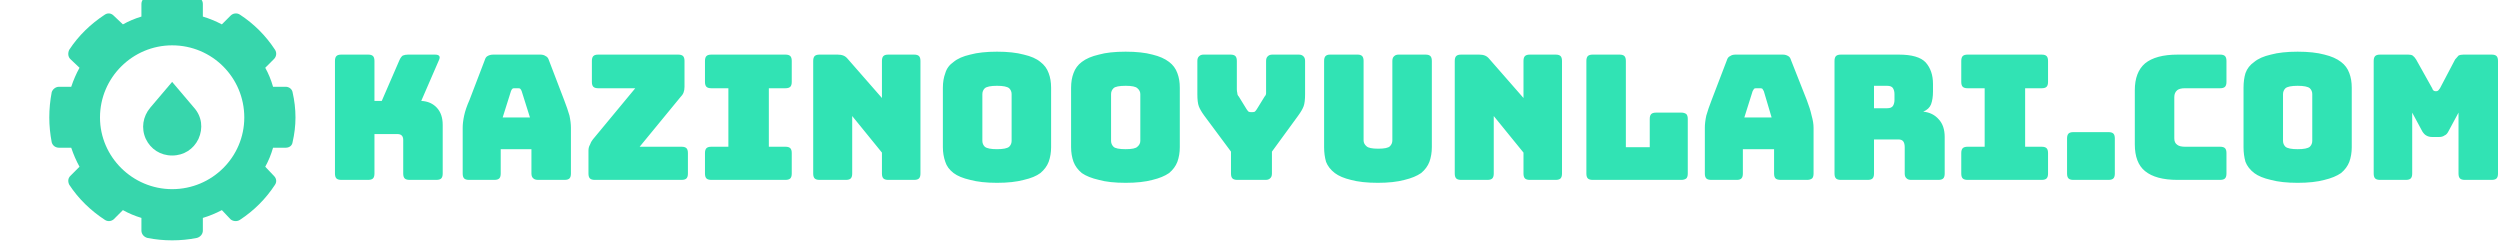
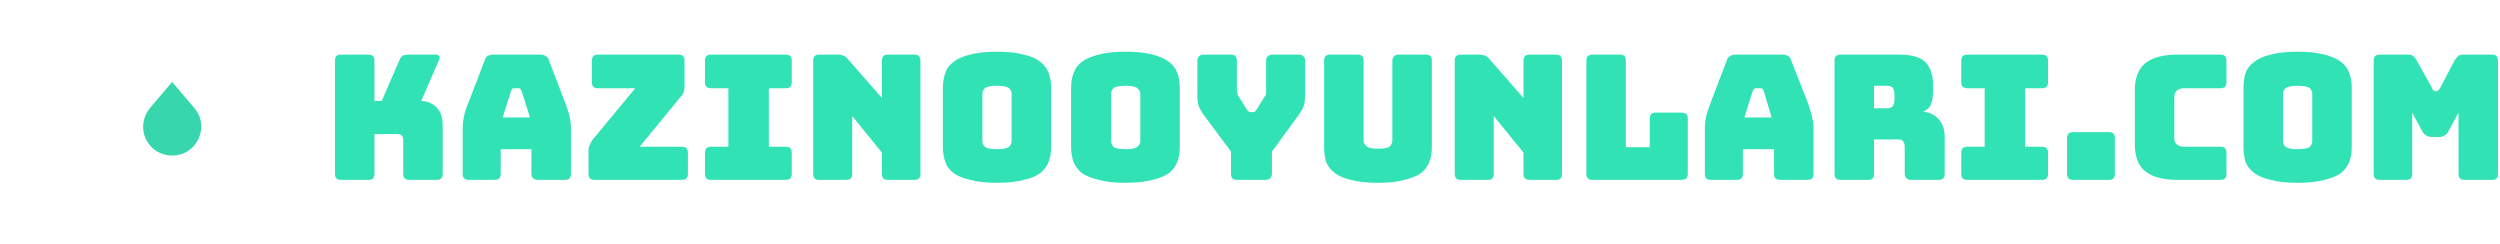
<svg xmlns="http://www.w3.org/2000/svg" version="1.2" viewBox="0 0 512 50" width="400" height="39">
  <style>.a{fill:#09303e}.b{fill:#37d6ac}.c{fill:#31e3b4}</style>
  <path class="a" d="m529-41h512v512h-512z" />
  <path class="b" d="m34.9 16.8l-4.5 5.3c-1.5 1.8-1.9 4.2-0.9 6.4 1 2.1 3 3.4 5.4 3.4 2.4 0 4.4-1.3 5.4-3.4 1-2.2 0.7-4.6-0.9-6.4z" />
-   <path fill-rule="evenodd" class="b" d="m60.2 24.1q0 2.5-0.6 5.1c-0.1 0.7-0.7 1.1-1.4 1.1h-2.6q-0.6 2.1-1.6 3.9l1.8 1.9c0.5 0.5 0.6 1.2 0.2 1.8-1.9 2.9-4.3 5.3-7.2 7.2-0.6 0.4-1.4 0.3-1.9-0.1l-1.8-1.9q-1.9 1-3.9 1.6v2.6c0 0.7-0.5 1.3-1.2 1.5q-2.5 0.5-5.1 0.5-2.6 0-5.1-0.5c-0.7-0.2-1.2-0.8-1.2-1.5v-2.6q-2-0.6-3.8-1.6l-1.9 1.9c-0.5 0.4-1.2 0.5-1.8 0.1-2.9-1.9-5.4-4.3-7.3-7.2-0.3-0.6-0.3-1.3 0.2-1.8l1.9-1.9q-1-1.8-1.7-3.9h-2.5c-0.7 0-1.3-0.4-1.5-1.1q-0.5-2.6-0.5-5.1 0-2.6 0.5-5.2c0.2-0.6 0.8-1.1 1.5-1.1h2.5q0.7-2.1 1.7-3.9l-1.9-1.8c-0.5-0.5-0.5-1.3-0.2-1.9 1.9-2.9 4.4-5.3 7.3-7.2 0.6-0.4 1.3-0.3 1.8 0.2l1.9 1.8q1.8-1 3.8-1.6v-2.6c0-0.7 0.5-1.3 1.2-1.5 3.4-0.6 6.9-0.6 10.2 0 0.7 0.2 1.2 0.8 1.2 1.5v2.6q2 0.6 3.9 1.6l1.8-1.8c0.5-0.5 1.3-0.6 1.9-0.2 2.9 1.9 5.3 4.3 7.2 7.2 0.4 0.6 0.3 1.4-0.2 1.9l-1.8 1.8q1 1.8 1.6 3.9h2.6c0.7 0 1.3 0.5 1.4 1.1q0.6 2.6 0.6 5.2zm-10.5 0c0-8.2-6.6-14.8-14.8-14.8-8.1 0-14.8 6.6-14.8 14.8 0 8.1 6.7 14.7 14.8 14.7 8.2 0 14.8-6.6 14.8-14.7z" />
  <path fill-rule="evenodd" class="c" d="m75.1 36.9h-5.5q-0.7 0-1-0.3-0.3-0.3-0.3-1v-23.1q0-0.7 0.3-1 0.3-0.3 1-0.3h5.5q0.7 0 1 0.3 0.3 0.3 0.3 1v8.2h1.5l3.6-8.3q0.3-0.7 0.7-1 0.5-0.2 1.1-0.2h5.5q0.7 0 0.9 0.3 0.2 0.3-0.1 0.9l-3.6 8.3q2 0.1 3.2 1.4 1.2 1.3 1.2 3.5v10q0 0.7-0.3 1-0.3 0.3-1 0.3h-5.5q-0.7 0-1-0.3-0.3-0.3-0.3-1v-6.9q0-0.6-0.3-0.9-0.3-0.3-0.9-0.3h-4.7v8.1q0 0.7-0.3 1-0.3 0.3-1 0.3zm27.2-6.3v5q0 0.7-0.3 1-0.3 0.3-1 0.3h-5.2q-0.7 0-1-0.3-0.3-0.3-0.3-1v-9.4q0-1.1 0.3-2.5 0.3-1.4 1.1-3.2l3.1-8.1q0.2-0.7 0.6-0.9 0.5-0.3 1.2-0.3h9.6q0.7 0 1.1 0.3 0.5 0.2 0.7 0.9l3.1 8.1q0.7 1.8 1.1 3.2 0.3 1.4 0.3 2.5v9.4q0 0.7-0.3 1-0.3 0.3-1 0.3h-5.4q-0.7 0-1-0.3-0.4-0.3-0.4-1v-5zm2.1-11.9l-1.7 5.4h5.6l-1.7-5.4q-0.1-0.3-0.3-0.5-0.1-0.1-0.4-0.1h-0.8q-0.3 0-0.4 0.1-0.2 0.2-0.3 0.5zm35 18.2h-17.8q-0.7 0-1-0.3-0.3-0.3-0.3-1v-4.7q0-0.7 0.3-1.2 0.2-0.6 0.6-1.1l8.7-10.5h-7.6q-0.7 0-1-0.3-0.3-0.3-0.3-1v-4.3q0-0.7 0.3-1 0.3-0.3 1-0.3h16.4q0.7 0 1 0.3 0.3 0.3 0.3 1v5.3q0 0.7-0.2 1.2-0.2 0.5-0.7 1l-8.3 10.1h8.6q0.7 0 1 0.3 0.3 0.3 0.3 1v4.2q0 0.7-0.3 1-0.3 0.3-1 0.3zm21.3 0h-15.2q-0.7 0-1-0.3-0.3-0.3-0.3-1v-4.2q0-0.7 0.3-1 0.3-0.3 1-0.3h3.5v-12h-3.5q-0.7 0-1-0.3-0.3-0.3-0.3-1v-4.3q0-0.7 0.3-1 0.3-0.3 1-0.3h15.2q0.7 0 1 0.3 0.3 0.3 0.3 1v4.3q0 0.7-0.3 1-0.3 0.3-1 0.3h-3.4v12h3.4q0.7 0 1 0.3 0.3 0.3 0.3 1v4.2q0 0.7-0.3 1-0.3 0.3-1 0.3zm12.4 0h-5.4q-0.7 0-1-0.3-0.3-0.3-0.3-1v-23.1q0-0.7 0.3-1 0.3-0.3 1-0.3h3.7q0.7 0 1.2 0.2 0.5 0.2 0.9 0.7l7 8v-7.6q0-0.7 0.3-1 0.3-0.3 1-0.3h5.3q0.7 0 1 0.3 0.3 0.3 0.3 1v23.1q0 0.7-0.3 1-0.3 0.3-1 0.3h-5.3q-0.7 0-1-0.3-0.3-0.3-0.3-1v-4.3l-6.1-7.5v11.8q0 0.7-0.3 1-0.3 0.3-1 0.3zm42.1-18.9v12.2q0 1.6-0.5 3-0.5 1.3-1.7 2.3-1.2 0.9-3.4 1.4-2.2 0.6-5.5 0.6-3.3 0-5.5-0.6-2.2-0.5-3.4-1.4-1.3-1-1.7-2.3-0.5-1.4-0.5-3v-12.2q0-1.7 0.5-3 0.4-1.4 1.7-2.3 1.2-1 3.4-1.5 2.2-0.6 5.5-0.6 3.3 0 5.5 0.6 2.2 0.5 3.4 1.5 1.2 0.9 1.7 2.3 0.5 1.3 0.5 3zm-14.1 1.3v9.6q0 0.7 0.5 1.2 0.6 0.5 2.5 0.5 1.9 0 2.5-0.5 0.5-0.5 0.5-1.2v-9.6q0-0.7-0.5-1.2-0.6-0.5-2.5-0.5-1.9 0-2.5 0.5-0.5 0.5-0.5 1.2zm40.5-1.3v12.2q0 1.6-0.5 3-0.5 1.3-1.7 2.3-1.3 0.9-3.4 1.4-2.2 0.6-5.5 0.6-3.4 0-5.5-0.6-2.2-0.5-3.5-1.4-1.2-1-1.7-2.3-0.5-1.4-0.5-3v-12.2q0-1.7 0.5-3 0.5-1.4 1.7-2.3 1.3-1 3.5-1.5 2.1-0.6 5.5-0.6 3.3 0 5.5 0.6 2.1 0.5 3.4 1.5 1.2 0.9 1.7 2.3 0.5 1.3 0.5 3zm-14.1 1.3v9.6q0 0.7 0.5 1.2 0.5 0.5 2.5 0.5 1.9 0 2.4-0.5 0.6-0.5 0.6-1.2v-9.6q0-0.7-0.6-1.2-0.5-0.5-2.4-0.5-2 0-2.5 0.5-0.5 0.5-0.5 1.2zm31.7 17.6h-5.8q-0.7 0-1-0.3-0.3-0.3-0.3-1v-4.5l-5.5-7.4q-0.8-1.1-1.1-1.9-0.3-0.8-0.3-2.5v-6.8q0-0.7 0.4-1 0.3-0.3 0.9-0.3h5.5q0.7 0 1 0.3 0.3 0.3 0.3 1v5.8q0 0.4 0.1 0.8 0 0.4 0.3 0.7l1.6 2.6q0.2 0.3 0.4 0.5 0.2 0.1 0.5 0.1h0.3q0.3 0 0.5-0.1 0.2-0.2 0.4-0.5l1.6-2.6q0.3-0.3 0.3-0.7 0-0.4 0-0.8v-5.8q0-0.7 0.4-1 0.3-0.3 0.9-0.3h5.4q0.6 0 0.9 0.3 0.4 0.3 0.4 1v6.8q0 1.7-0.3 2.5-0.3 0.8-1.1 1.9l-5.4 7.4v4.5q0 0.7-0.4 1-0.3 0.3-0.9 0.3zm34.1-24.4v17.7q0 1.6-0.5 3-0.5 1.3-1.7 2.3-1.3 0.9-3.4 1.4-2.2 0.6-5.5 0.6-3.3 0-5.5-0.6-2.1-0.5-3.3-1.4-1.3-1-1.8-2.3-0.4-1.4-0.4-3v-17.7q0-0.7 0.3-1 0.3-0.3 0.9-0.3h5.7q0.6 0 0.9 0.3 0.3 0.3 0.3 1v16.3q0 0.7 0.6 1.2 0.5 0.5 2.4 0.5 1.9 0 2.4-0.5 0.5-0.5 0.5-1.2v-16.3q0-0.7 0.4-1 0.3-0.3 0.9-0.3h5.5q0.7 0 1 0.3 0.3 0.3 0.3 1zm11.4 24.4h-5.4q-0.7 0-1-0.3-0.3-0.3-0.3-1v-23.1q0-0.7 0.3-1 0.3-0.3 1-0.3h3.7q0.7 0 1.2 0.2 0.5 0.2 0.9 0.7l7 8v-7.6q0-0.7 0.3-1 0.3-0.3 1-0.3h5.3q0.7 0 1 0.3 0.3 0.3 0.3 1v23.1q0 0.7-0.3 1-0.3 0.3-1 0.3h-5.3q-0.7 0-1-0.3-0.3-0.3-0.3-1v-4.3l-6.1-7.5v11.8q0 0.7-0.3 1-0.3 0.3-1 0.3zm39.8 0h-18.2q-0.7 0-1-0.3-0.3-0.3-0.3-1v-23.1q0-0.7 0.3-1 0.3-0.3 1-0.3h5.5q0.7 0 1 0.3 0.3 0.3 0.3 1v17.7h4.9v-5.8q0-0.7 0.3-1 0.3-0.3 1-0.3h5.2q0.6 0 1 0.3 0.3 0.3 0.3 1v11.2q0 0.7-0.3 1-0.4 0.3-1 0.3zm12.6-6.3v5q0 0.7-0.3 1-0.3 0.3-0.9 0.3h-5.3q-0.7 0-1-0.3-0.3-0.3-0.3-1v-9.4q0-1.1 0.3-2.5 0.4-1.4 1.1-3.2l3.1-8.1q0.2-0.7 0.7-0.9 0.4-0.3 1.1-0.3h9.7q0.6 0 1.1 0.3 0.4 0.2 0.6 0.9l3.2 8.1q0.7 1.8 1 3.2 0.4 1.4 0.4 2.5v9.4q0 0.7-0.3 1-0.4 0.3-1 0.3h-5.4q-0.8 0-1.1-0.3-0.3-0.3-0.3-1v-5zm2-11.9l-1.7 5.4h5.6l-1.6-5.4q-0.2-0.3-0.3-0.5-0.2-0.1-0.4-0.1h-0.9q-0.2 0-0.4 0.1-0.1 0.2-0.3 0.5zm23.6 18.2h-5.5q-0.7 0-1-0.3-0.3-0.3-0.3-1v-23.1q0-0.7 0.3-1 0.3-0.3 1-0.3h11.9q4 0 5.5 1.6 1.5 1.7 1.5 4.4v1.6q0 1.5-0.4 2.6-0.4 1-1.6 1.5 2 0.2 3.2 1.6 1.2 1.3 1.2 3.6v7.5q0 0.7-0.3 1-0.3 0.3-1 0.3h-5.6q-0.6 0-0.9-0.3-0.4-0.3-0.4-1v-5.4q0-0.8-0.3-1.2-0.3-0.4-1-0.4h-5v7q0 0.7-0.3 1-0.3 0.3-1 0.3zm4-19.3h-2.7v4.6h2.7q0.9 0 1.2-0.5 0.3-0.5 0.3-1.2v-1.2q0-0.7-0.3-1.2-0.3-0.5-1.2-0.5zm31.7 19.3h-15.2q-0.7 0-1-0.3-0.3-0.3-0.3-1v-4.2q0-0.7 0.3-1 0.3-0.3 1-0.3h3.5v-12h-3.5q-0.7 0-1-0.3-0.3-0.3-0.3-1v-4.3q0-0.7 0.3-1 0.3-0.3 1-0.3h15.2q0.7 0 1 0.3 0.3 0.3 0.3 1v4.3q0 0.7-0.3 1-0.3 0.3-1 0.3h-3.4v12h3.4q0.7 0 1 0.3 0.3 0.3 0.3 1v4.2q0 0.7-0.3 1-0.3 0.3-1 0.3zm13.7 0h-7.2q-0.7 0-1-0.3-0.3-0.3-0.3-1v-7.2q0-0.7 0.3-1 0.3-0.3 1-0.3h7.2q0.7 0 1 0.3 0.3 0.3 0.3 1v7.2q0 0.7-0.3 1-0.3 0.3-1 0.3zm22.9 0h-8.7q-4.5 0-6.7-1.8-2.1-1.7-2.1-5.5v-11.1q0-3.7 2.1-5.5 2.2-1.8 6.7-1.8h8.7q0.7 0 1 0.3 0.3 0.3 0.3 1v4.3q0 0.7-0.3 1-0.3 0.3-1 0.3h-7.2q-1.1 0-1.6 0.4-0.6 0.5-0.6 1.4v8.5q0 0.9 0.6 1.3 0.5 0.4 1.6 0.4h7.2q0.7 0 1 0.3 0.3 0.3 0.3 1v4.2q0 0.7-0.3 1-0.3 0.3-1 0.3zm27-18.9v12.2q0 1.6-0.5 3-0.5 1.3-1.7 2.3-1.3 0.9-3.4 1.4-2.2 0.6-5.5 0.6-3.3 0-5.5-0.6-2.2-0.5-3.4-1.4-1.3-1-1.8-2.3-0.4-1.4-0.4-3v-12.2q0-1.7 0.4-3 0.5-1.4 1.8-2.3 1.2-1 3.4-1.5 2.2-0.6 5.5-0.6 3.3 0 5.5 0.6 2.1 0.5 3.4 1.5 1.2 0.9 1.7 2.3 0.5 1.3 0.5 3zm-14.1 1.3v9.6q0 0.7 0.5 1.2 0.6 0.5 2.5 0.5 1.9 0 2.5-0.5 0.5-0.5 0.5-1.2v-9.6q0-0.7-0.5-1.2-0.6-0.5-2.5-0.5-1.9 0-2.5 0.5-0.5 0.5-0.5 1.2zm25.2 17.6h-5.3q-0.7 0-1-0.3-0.3-0.3-0.3-1v-23.1q0-0.7 0.3-1 0.3-0.3 1-0.3h5.8q0.6 0 0.9 0.2 0.4 0.3 0.7 0.8l3.3 5.9q0.1 0.3 0.2 0.4 0.2 0.2 0.4 0.2h0.3q0.2 0 0.4-0.2 0.1-0.1 0.3-0.4l3.1-5.9q0.4-0.5 0.7-0.8 0.4-0.2 1-0.2h5.8q0.7 0 1 0.3 0.3 0.3 0.3 1v23.1q0 0.7-0.3 1-0.3 0.3-1 0.3h-5.5q-0.7 0-1-0.3-0.3-0.3-0.3-1v-12.5l-2.1 3.9q-0.3 0.6-0.8 0.8-0.4 0.3-1.1 0.3h-1.4q-0.7 0-1.2-0.3-0.4-0.2-0.8-0.8l-2.1-3.9v12.5q0 0.7-0.3 1-0.3 0.3-1 0.3z" />
</svg>